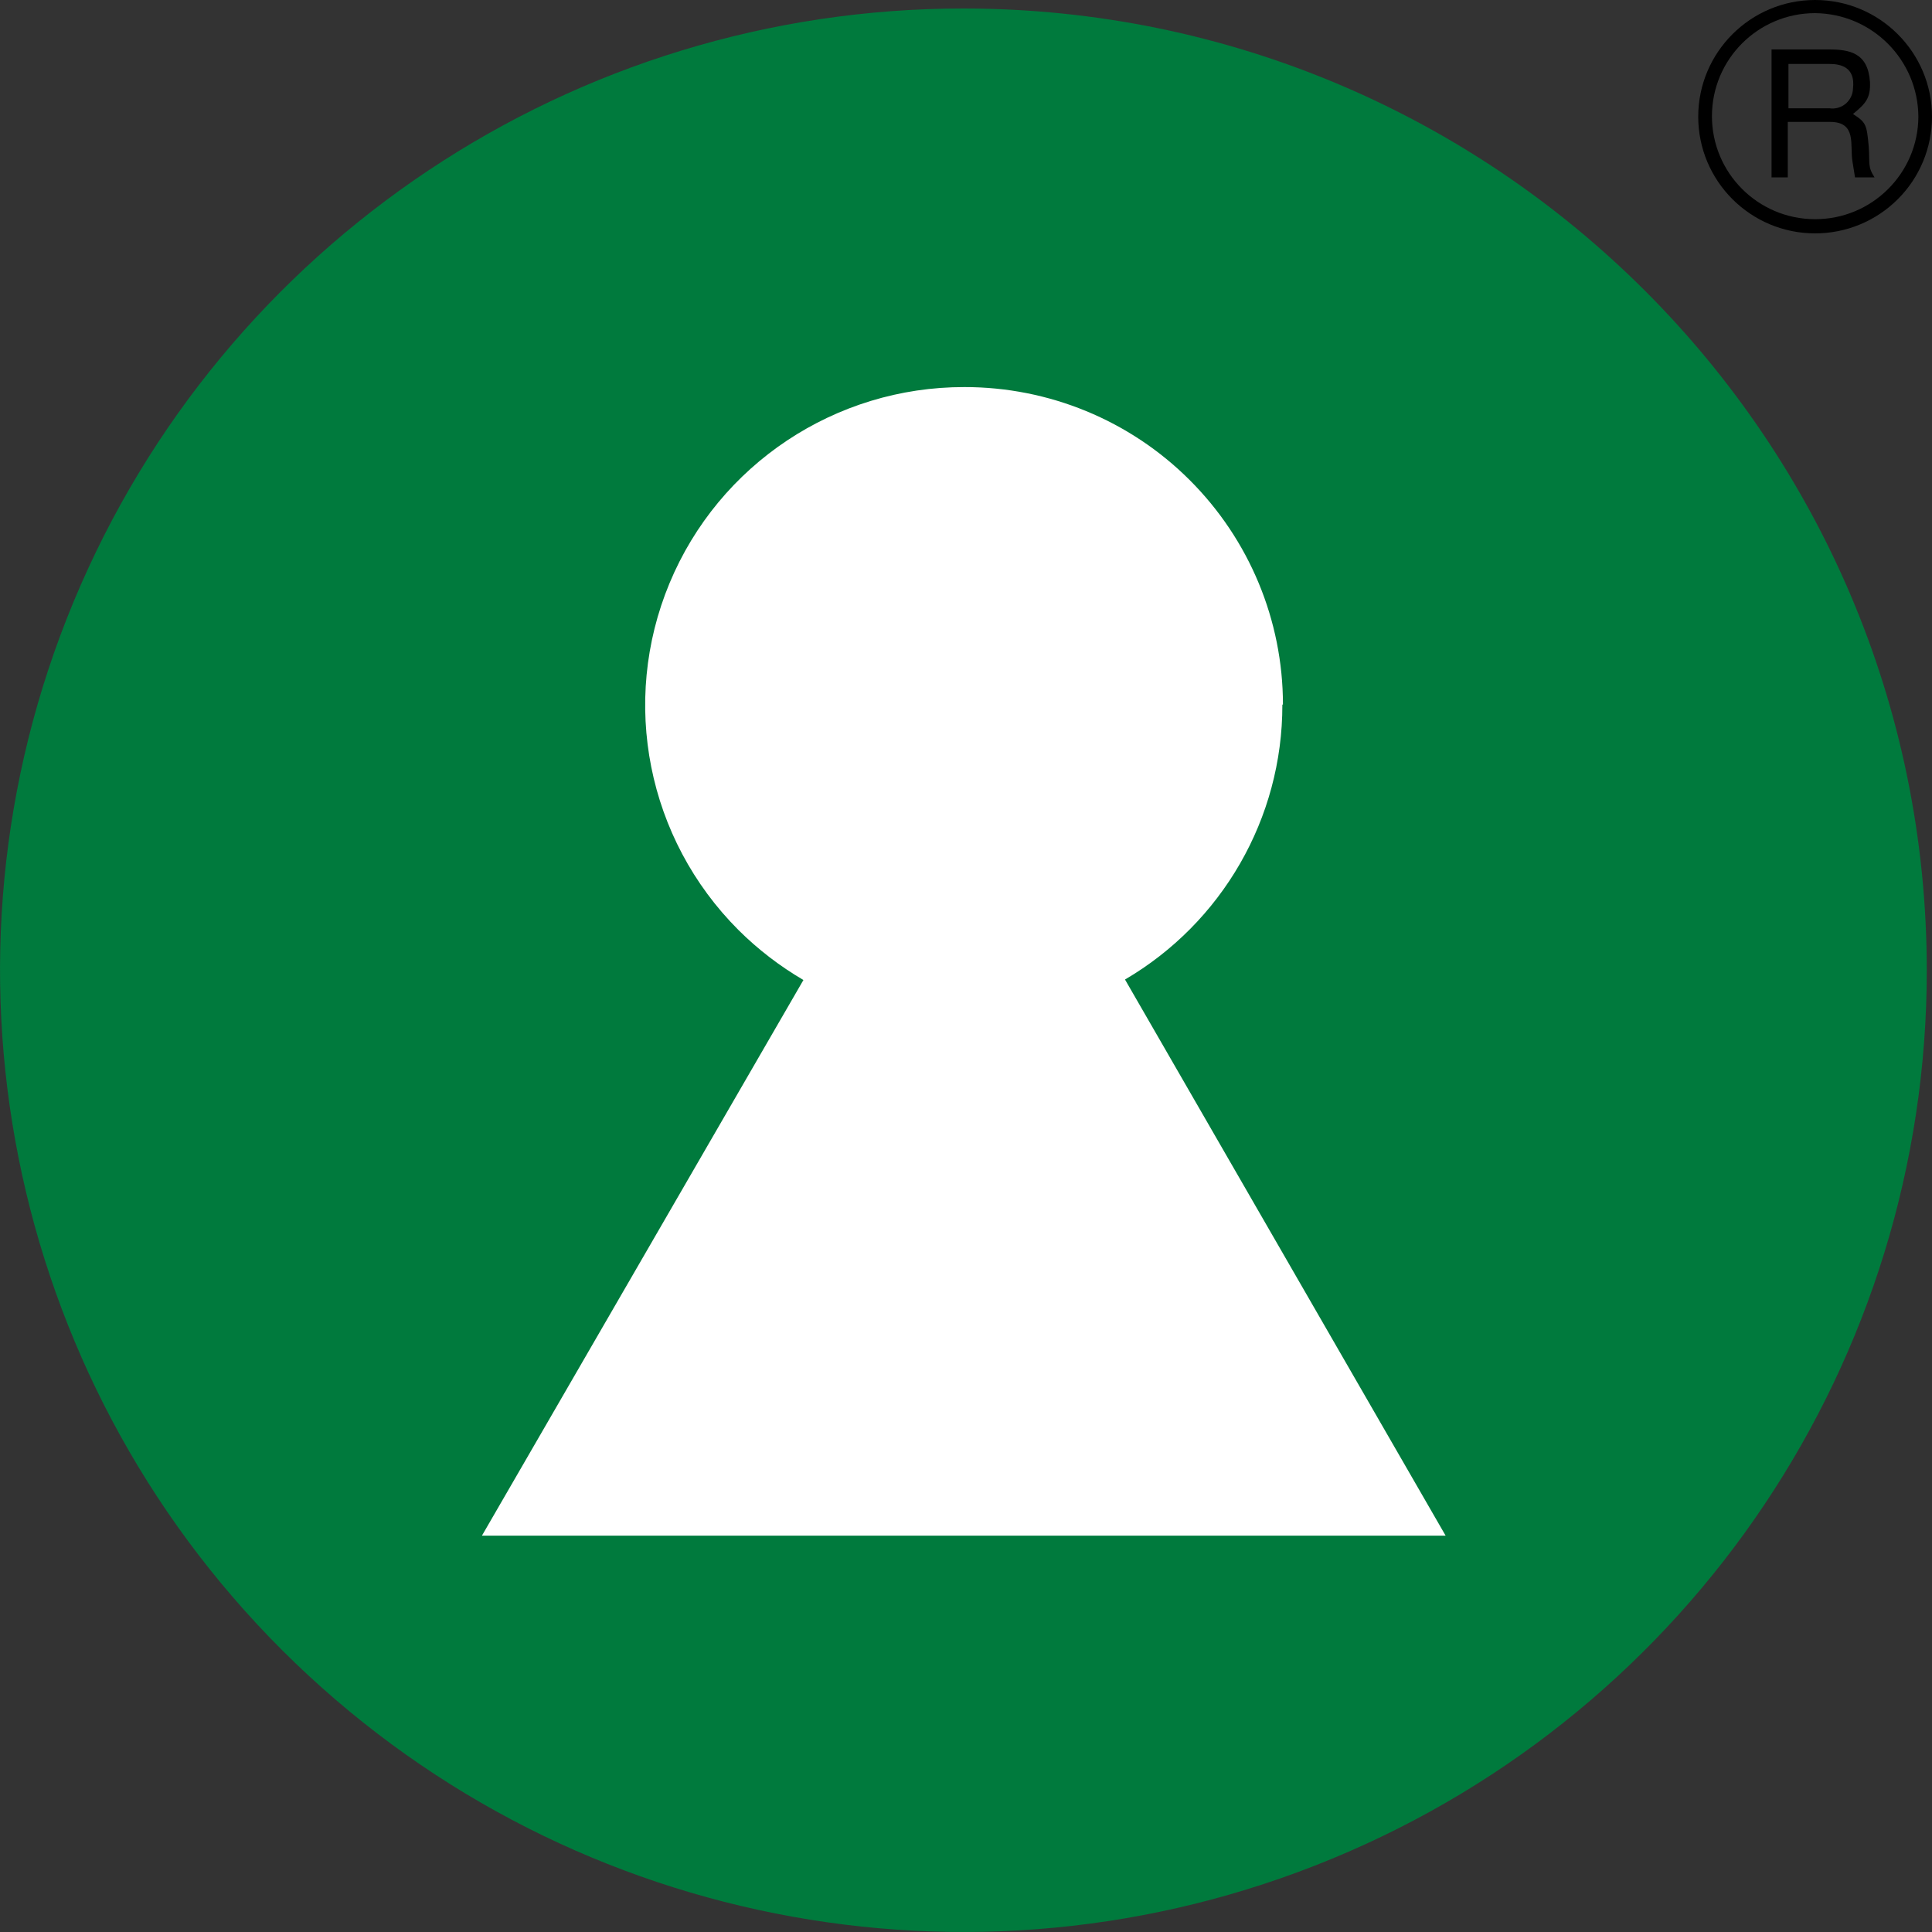
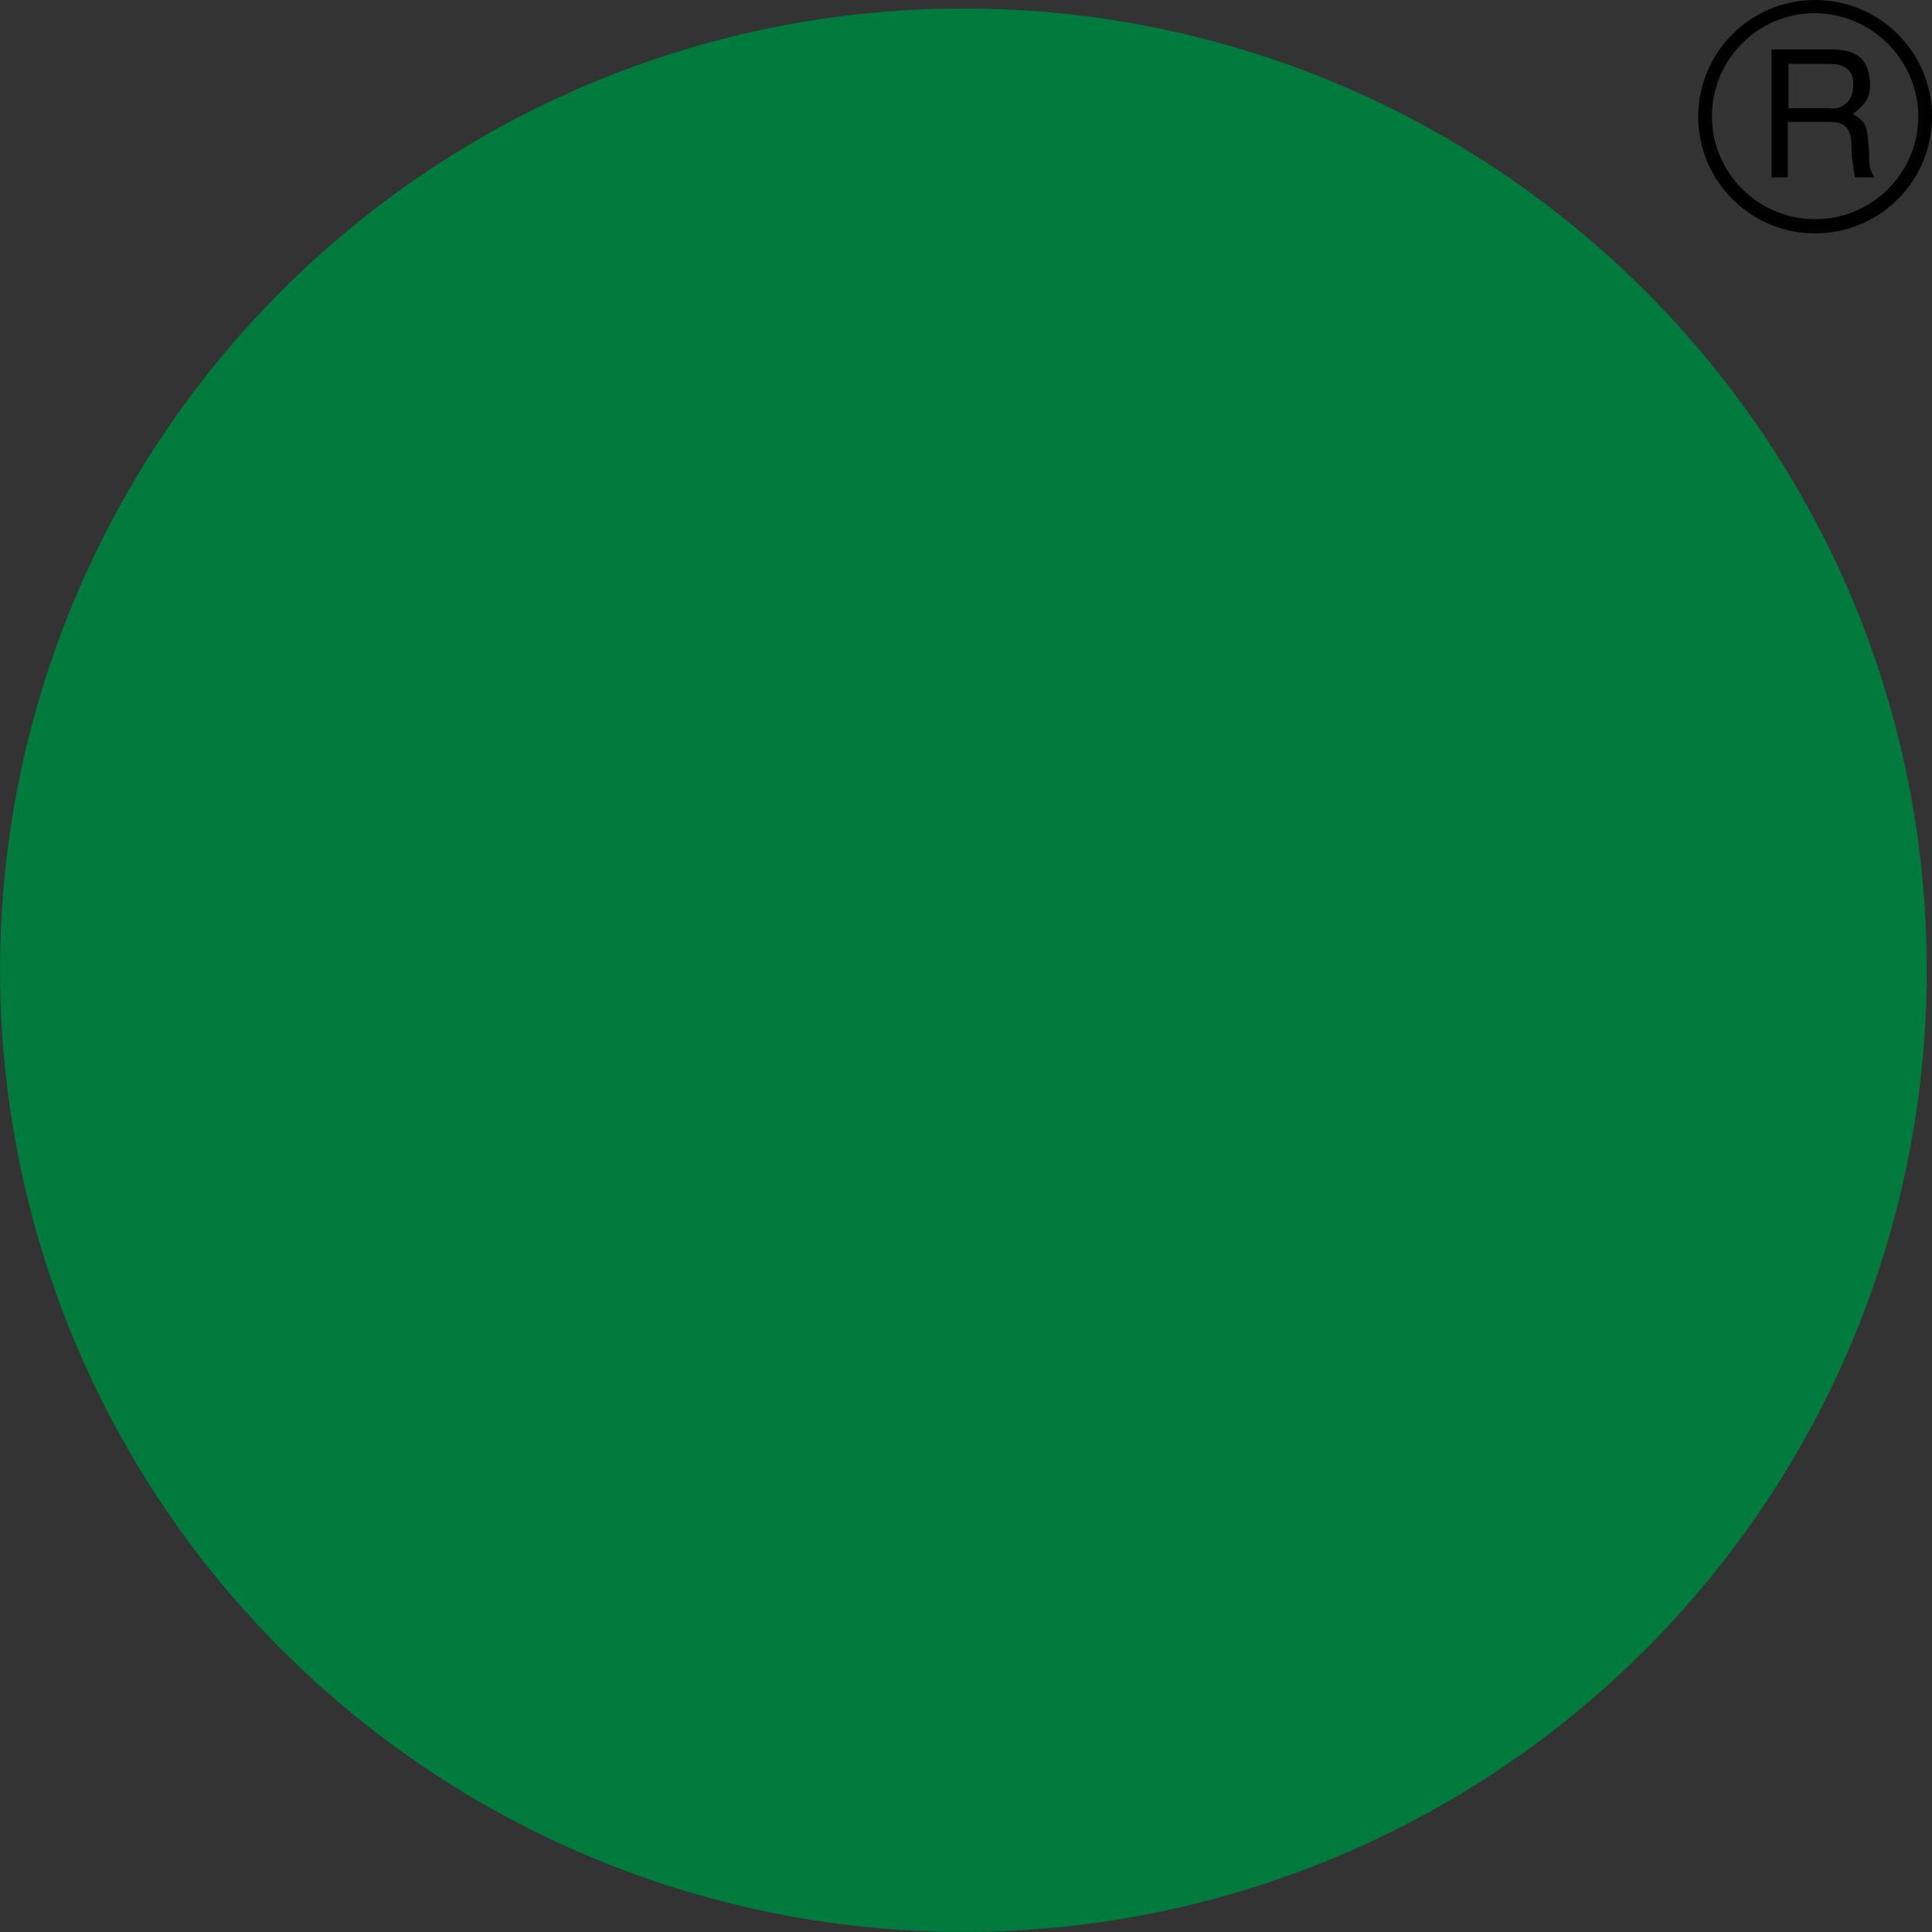
<svg xmlns="http://www.w3.org/2000/svg" viewBox="0 0 20 20">
  <rect x="0" y="0" width="20" height="20" fill="#333333" stroke="none" />
  <g fill="none">
    <path fill="#007A3D" d="M19.946,10.044 C19.946,14.071 17.516,17.702 13.788,19.242 C10.061,20.783 5.772,19.93 2.92,17.082 C0.068,14.234 -0.784,9.951 0.761,6.231 C2.306,2.511 5.943,0.086 9.977,0.088 C15.483,0.092 19.944,4.548 19.946,10.044 Z" />
-     <path fill="#FFF" d="M9.983,4.007 C10.857,4.006 11.696,4.351 12.314,4.968 C12.933,5.585 13.281,6.422 13.281,7.294 L13.275,7.294 C13.277,8.475 12.647,9.554 11.646,10.14 L14.965,15.897 L4.989,15.897 L8.317,10.145 C8.076,10.004 7.849,9.831 7.645,9.628 C6.701,8.685 6.419,7.268 6.931,6.037 C7.443,4.806 8.648,4.005 9.983,4.007 Z" />
    <path fill="#000" d="M19.859,1.208 C19.856,1.796 19.376,2.271 18.787,2.269 C18.197,2.267 17.721,1.789 17.722,1.201 C17.723,0.612 18.201,0.136 18.79,0.136 C19.38,0.142 19.855,0.619 19.859,1.208 L19.859,1.208 Z M20,1.208 C20,0.541 19.458,0 18.79,0 C18.122,0 17.58,0.541 17.58,1.208 C17.58,1.875 18.122,2.416 18.79,2.416 C19.111,2.416 19.419,2.289 19.646,2.062 C19.873,1.836 20,1.528 20,1.208 L20,1.208 Z M18.338,1.836 L18.507,1.836 L18.507,1.262 L18.946,1.262 C19.224,1.262 19.149,1.505 19.176,1.667 L19.203,1.836 L19.405,1.836 C19.331,1.721 19.358,1.693 19.345,1.517 C19.324,1.288 19.318,1.268 19.182,1.18 C19.311,1.074 19.365,1.018 19.358,0.849 C19.338,0.546 19.146,0.512 18.934,0.512 L18.339,0.512 L18.339,1.836 L18.338,1.836 Z M18.939,0.662 C19.045,0.662 19.21,0.688 19.182,0.918 C19.18,0.979 19.152,1.035 19.106,1.074 C19.059,1.113 18.999,1.13 18.939,1.121 L18.514,1.121 L18.514,0.662 L18.939,0.662 Z" />
  </g>
</svg>